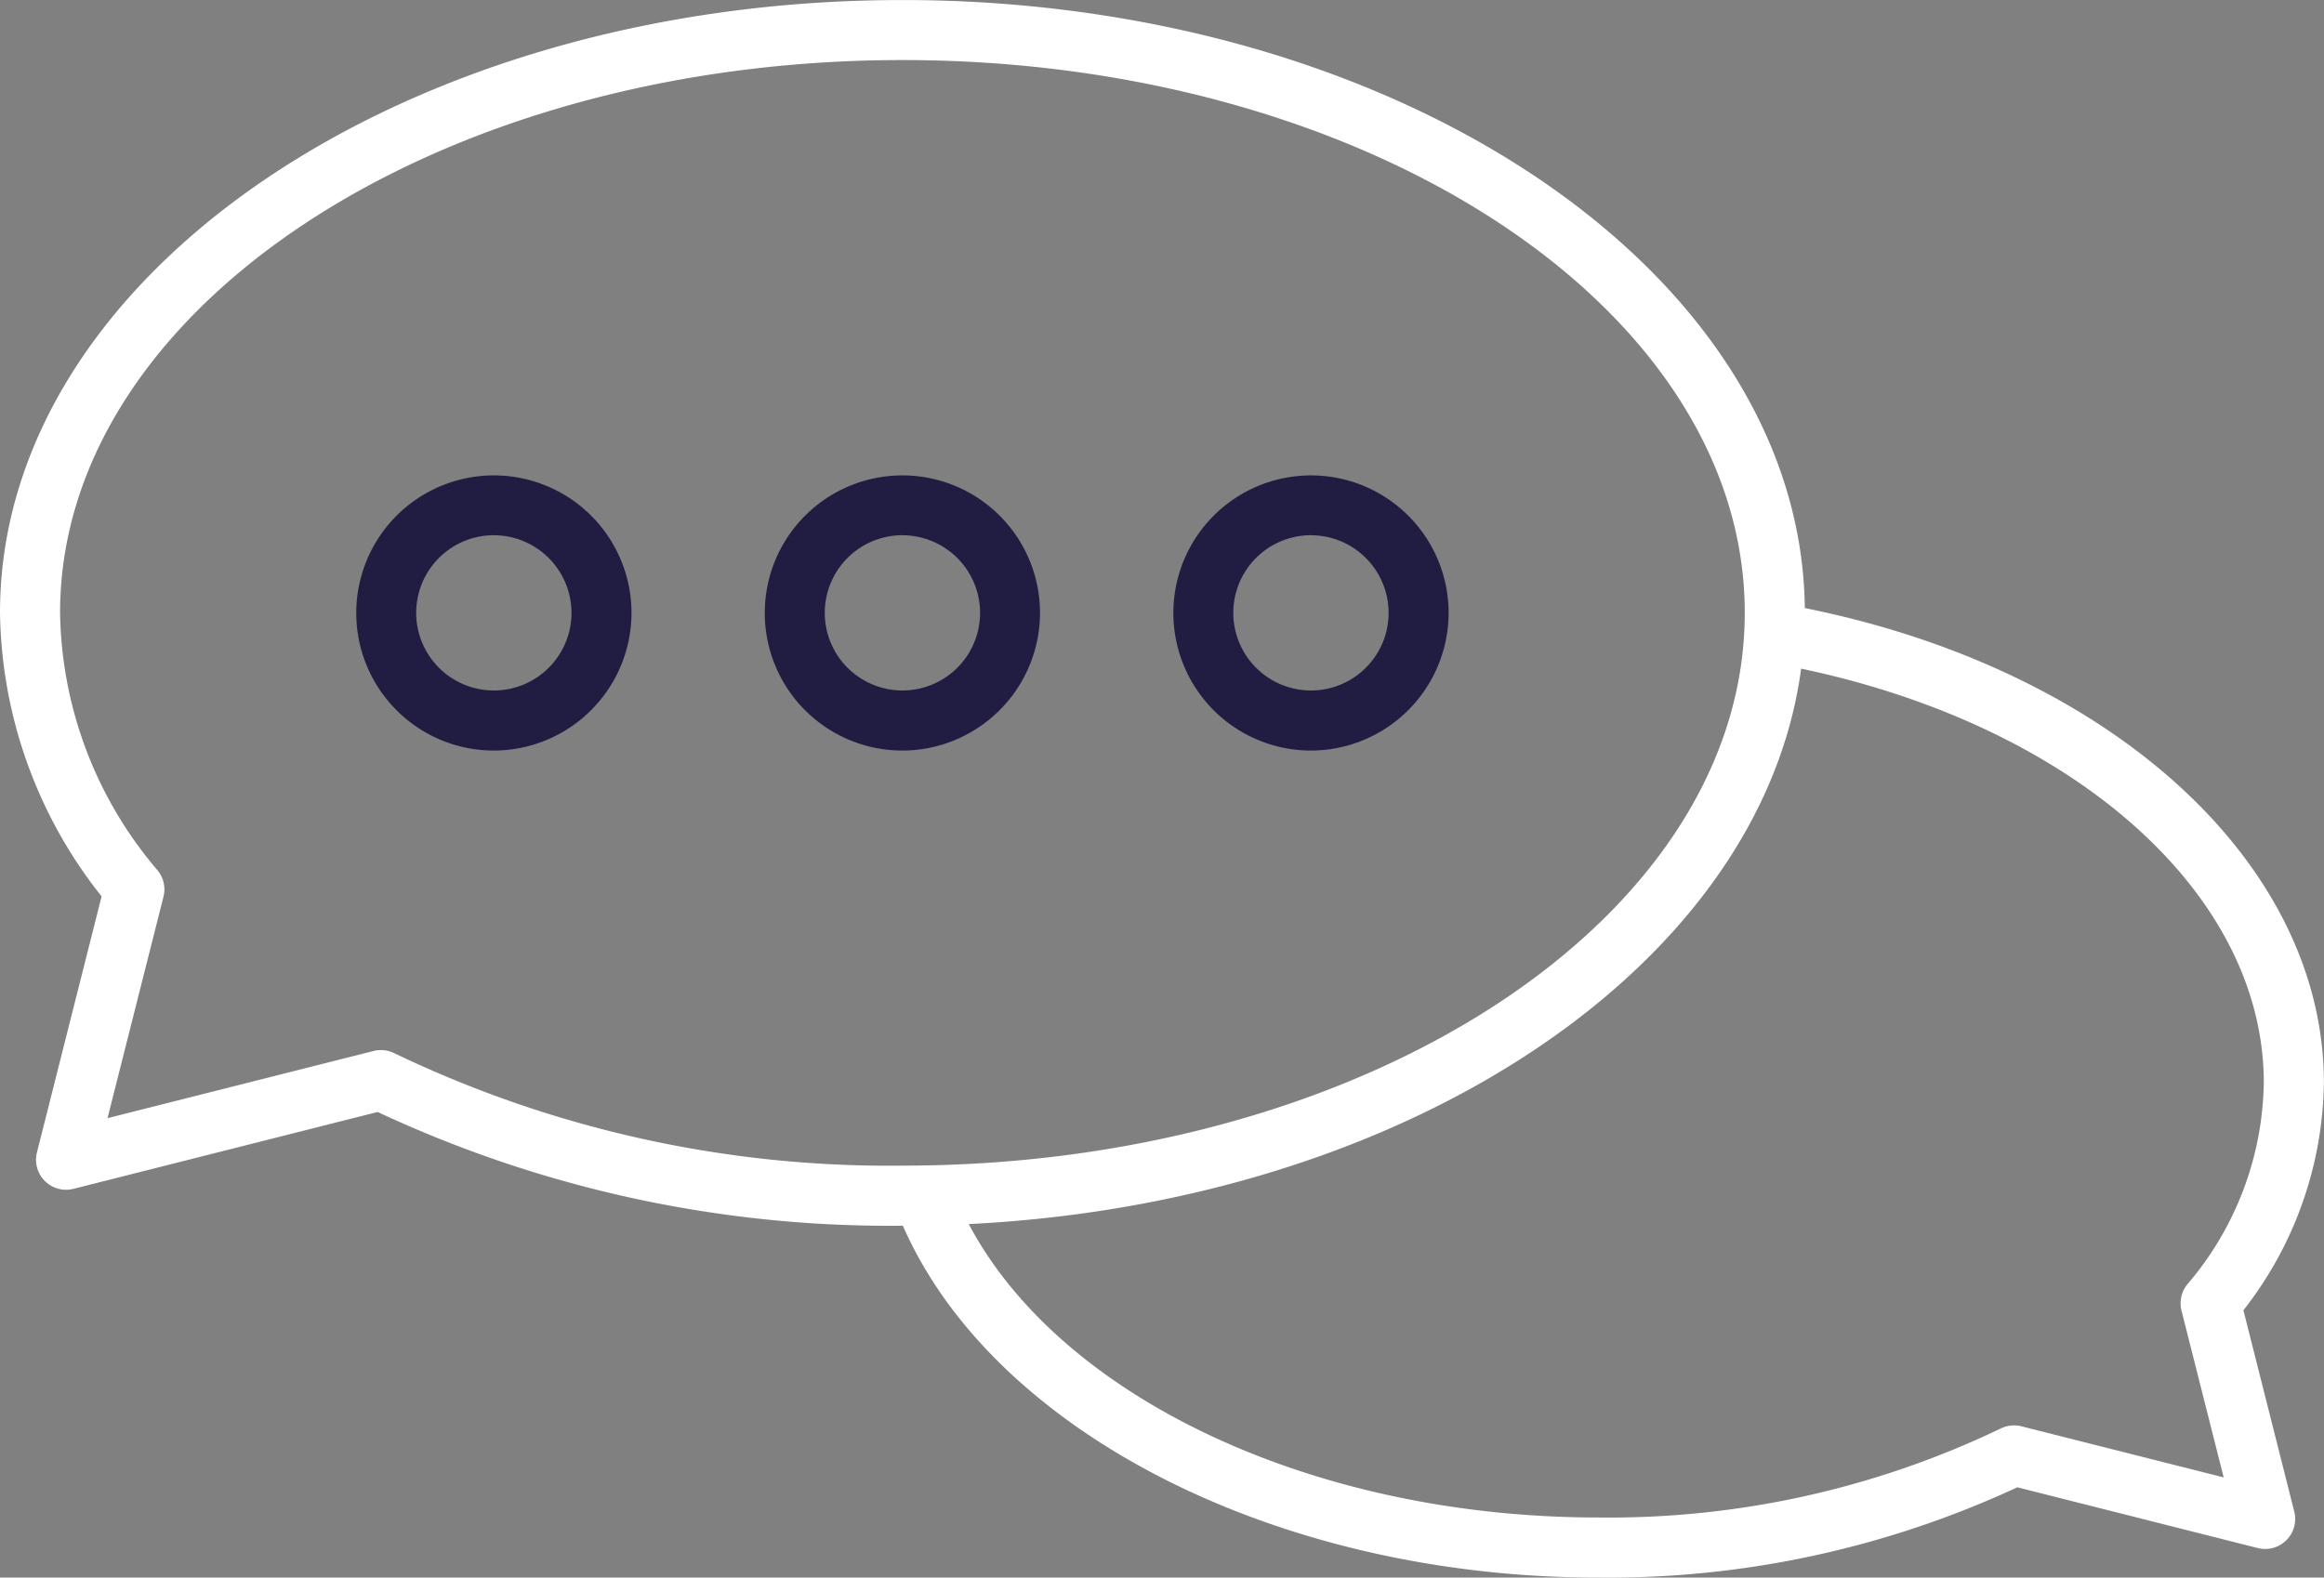
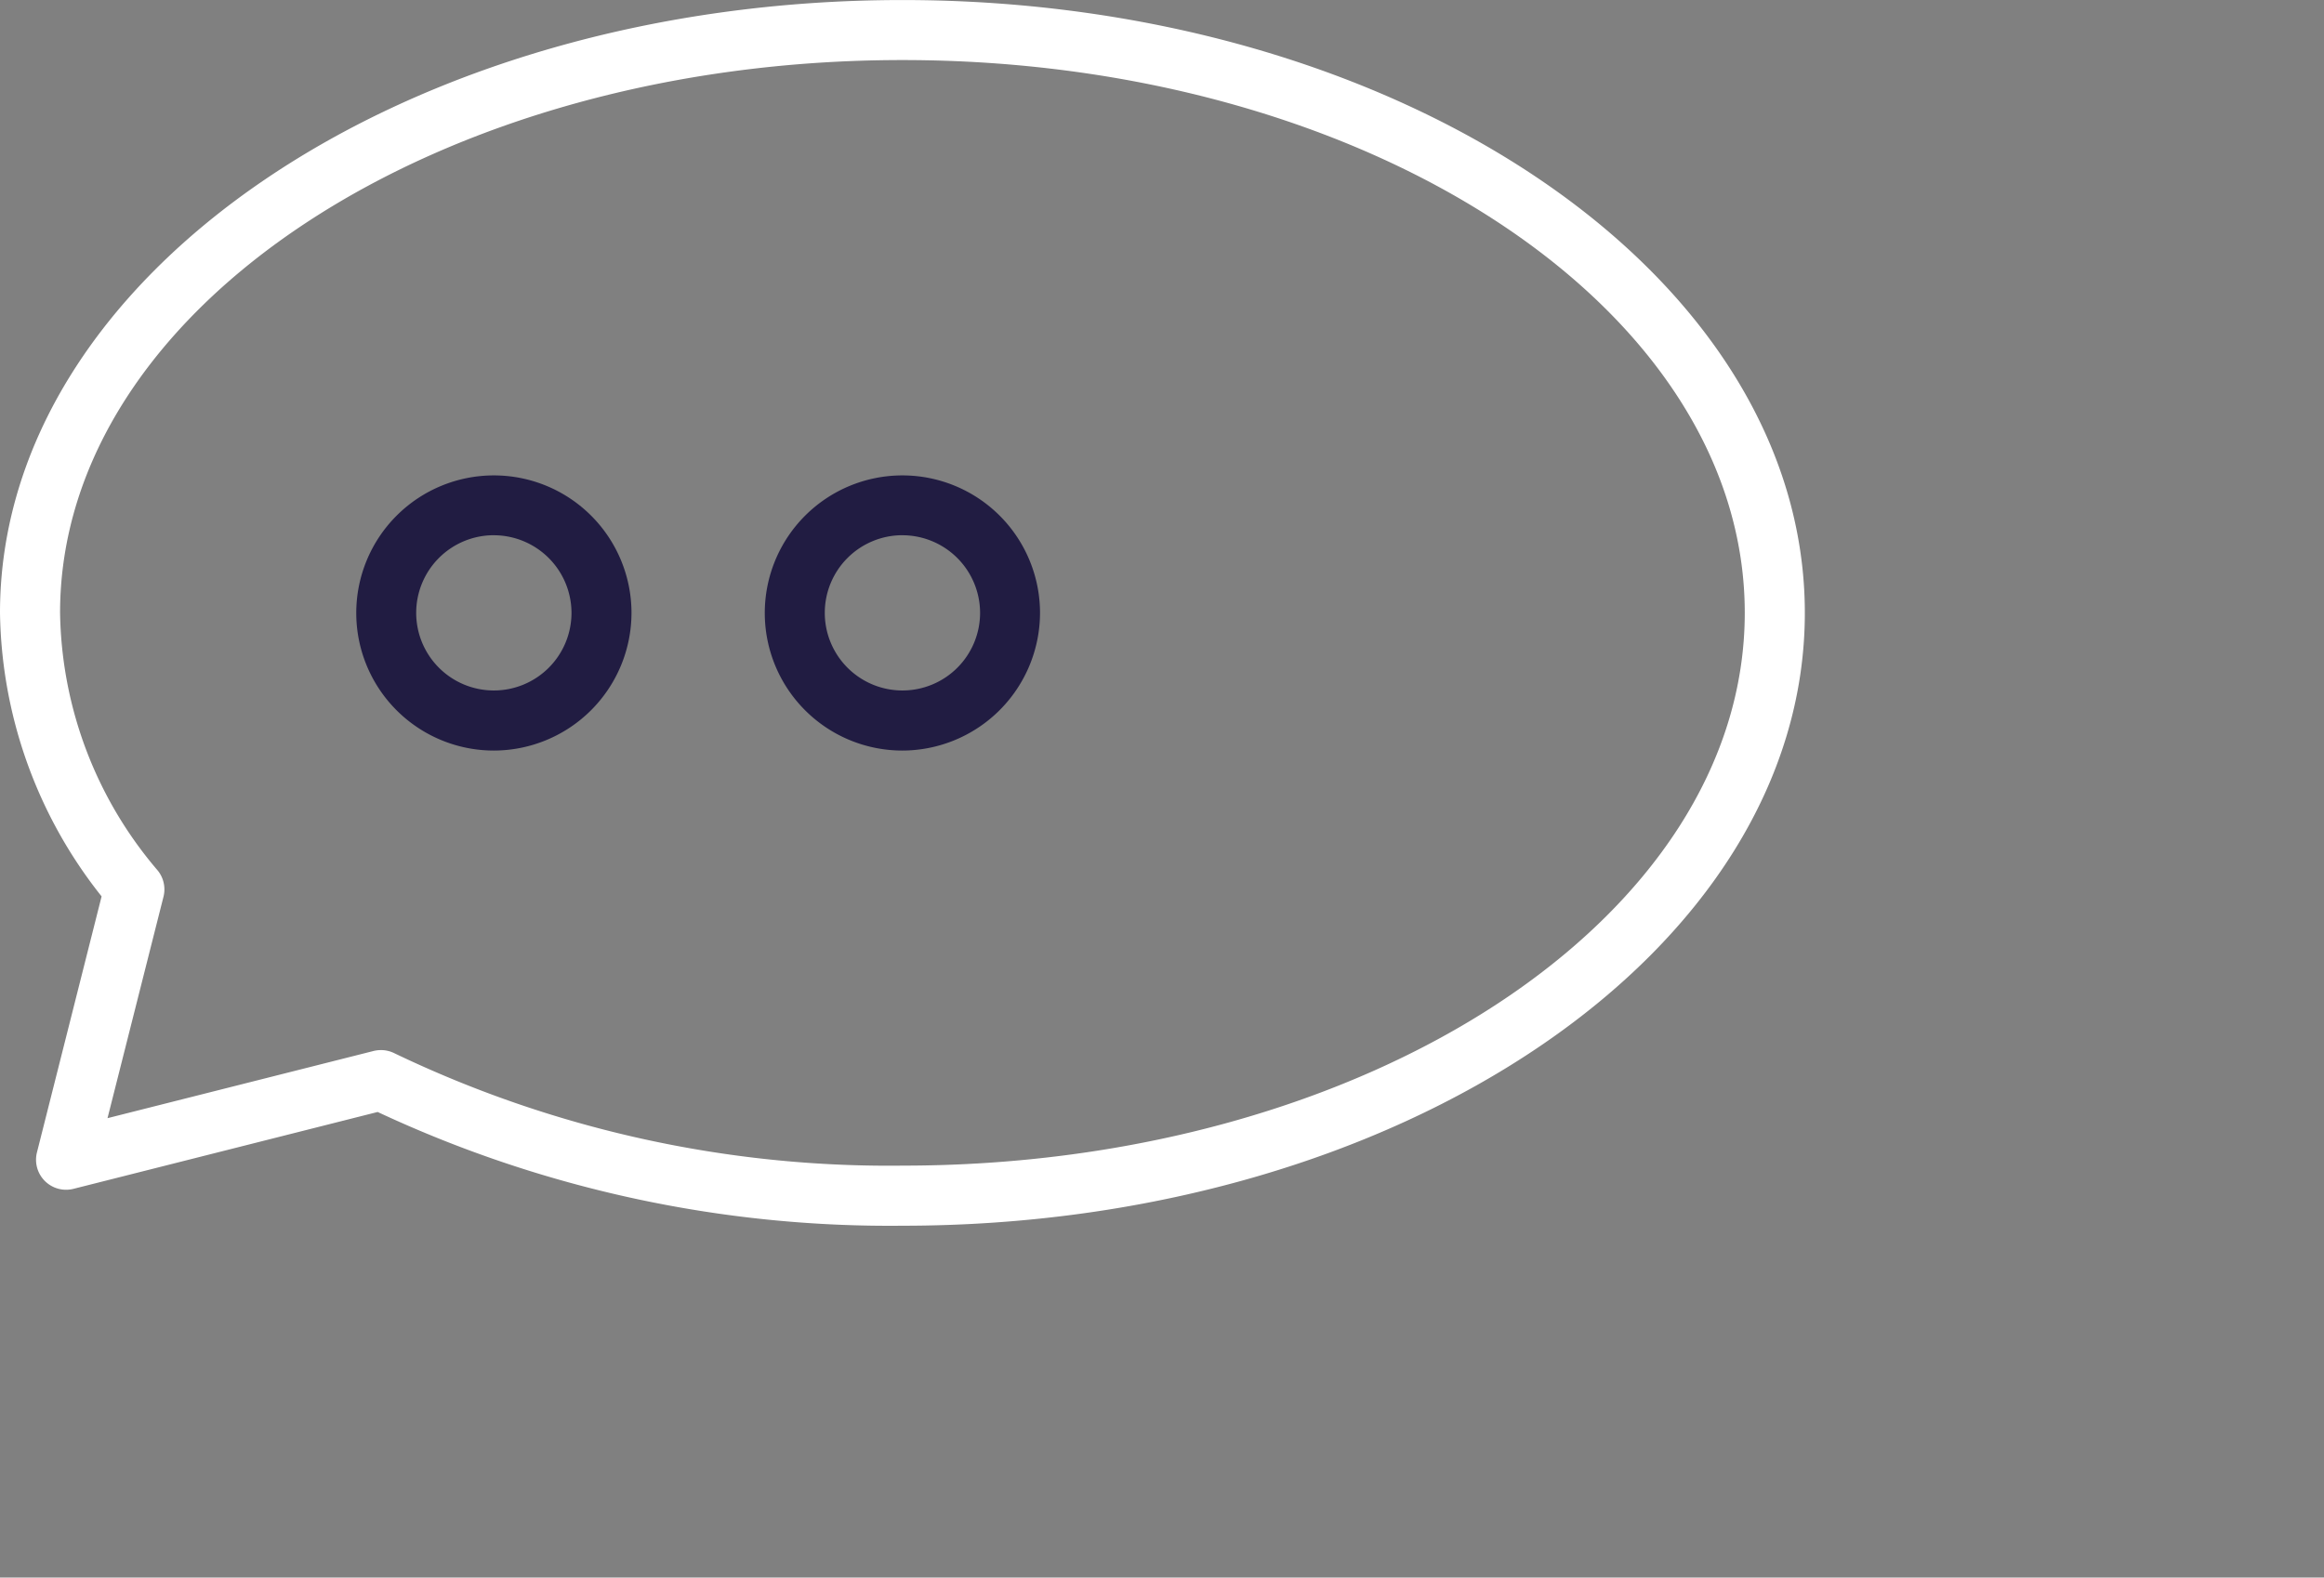
<svg xmlns="http://www.w3.org/2000/svg" width="67.549" height="45.867" viewBox="0 0 67.549 45.867">
  <rect x="0" y="0" width="67.549" height="45.867" fill="#808080" stroke="none" />
  <g id="picto-evenements" transform="translate(-1647.824 -604.698)">
    <g id="Groupe_2947" data-name="Groupe 2947" transform="translate(1673.948 622.266)">
      <g id="Groupe_2946" data-name="Groupe 2946">
-         <path id="Tracé_1664" data-name="Tracé 1664" d="M1687.418,645.953c-9.338,0-17.669-4.254-20.259-10.344a.874.874,0,1,1,1.608-.683c2.323,5.465,9.992,9.28,18.651,9.28a26.3,26.3,0,0,0,11.7-2.587.887.887,0,0,1,.6-.065l5.881,1.486-1.226-4.849a.877.877,0,0,1,.168-.762,9.22,9.22,0,0,0,2.224-5.863c0-5.648-5.824-10.657-14.162-12.18a.873.873,0,1,1,.315-1.718c9.181,1.677,15.594,7.392,15.594,13.9a10.953,10.953,0,0,1-2.339,6.613l1.478,5.854a.873.873,0,0,1-1.06,1.06l-6.99-1.767A28.208,28.208,0,0,1,1687.418,645.953Z" transform="translate(-1667.09 -617.654)" fill="#fff" />
-       </g>
+         </g>
    </g>
    <g id="Groupe_2956" data-name="Groupe 2956" transform="translate(1647.824 604.698)">
      <g id="Groupe_2949" data-name="Groupe 2949">
        <g id="Groupe_2948" data-name="Groupe 2948">
          <path id="Tracé_1665" data-name="Tracé 1665" d="M1674.053,640.335a35.109,35.109,0,0,1-15.252-3.307l-8.843,2.235a.873.873,0,0,1-1.06-1.06l1.879-7.443a13.542,13.542,0,0,1-2.953-8.243c0-9.826,11.767-17.818,26.229-17.818s26.23,7.992,26.23,17.818S1688.516,640.335,1674.053,640.335Zm-15.155-5.107a.887.887,0,0,1,.389.092,33.21,33.21,0,0,0,14.766,3.268c13.5,0,24.484-7.21,24.484-16.073s-10.984-16.071-24.484-16.071-24.483,7.21-24.483,16.071a11.778,11.778,0,0,0,2.838,7.492.874.874,0,0,1,.168.763l-1.627,6.438,7.735-1.954A.883.883,0,0,1,1658.9,635.229Z" transform="translate(-1647.824 -604.698)" fill="#fff" />
        </g>
      </g>
      <g id="Groupe_2951" data-name="Groupe 2951" transform="translate(22.226 13.815)">
        <g id="Groupe_2950" data-name="Groupe 2950">
          <path id="Tracé_1666" data-name="Tracé 1666" d="M1668.218,622.893a4,4,0,1,1,4-4A4.009,4.009,0,0,1,1668.218,622.893Zm0-6.261a2.257,2.257,0,1,0,2.258,2.256A2.26,2.26,0,0,0,1668.218,616.633Z" transform="translate(-1664.215 -614.886)" fill="#211c42" />
        </g>
      </g>
      <g id="Groupe_2953" data-name="Groupe 2953" transform="translate(10.352 13.815)">
        <g id="Groupe_2952" data-name="Groupe 2952">
          <path id="Tracé_1667" data-name="Tracé 1667" d="M1659.461,622.893a4,4,0,1,1,4-4A4.008,4.008,0,0,1,1659.461,622.893Zm0-6.261a2.257,2.257,0,1,0,2.256,2.256A2.26,2.26,0,0,0,1659.461,616.633Z" transform="translate(-1655.458 -614.886)" fill="#211c42" />
        </g>
      </g>
      <g id="Groupe_2955" data-name="Groupe 2955" transform="translate(34.102 13.815)">
        <g id="Groupe_2954" data-name="Groupe 2954">
-           <path id="Tracé_1668" data-name="Tracé 1668" d="M1676.976,622.893a4,4,0,1,1,4-4A4.008,4.008,0,0,1,1676.976,622.893Zm0-6.261a2.257,2.257,0,1,0,2.256,2.256A2.259,2.259,0,0,0,1676.976,616.633Z" transform="translate(-1672.973 -614.886)" fill="#211c42" />
-         </g>
+           </g>
      </g>
    </g>
  </g>
</svg>